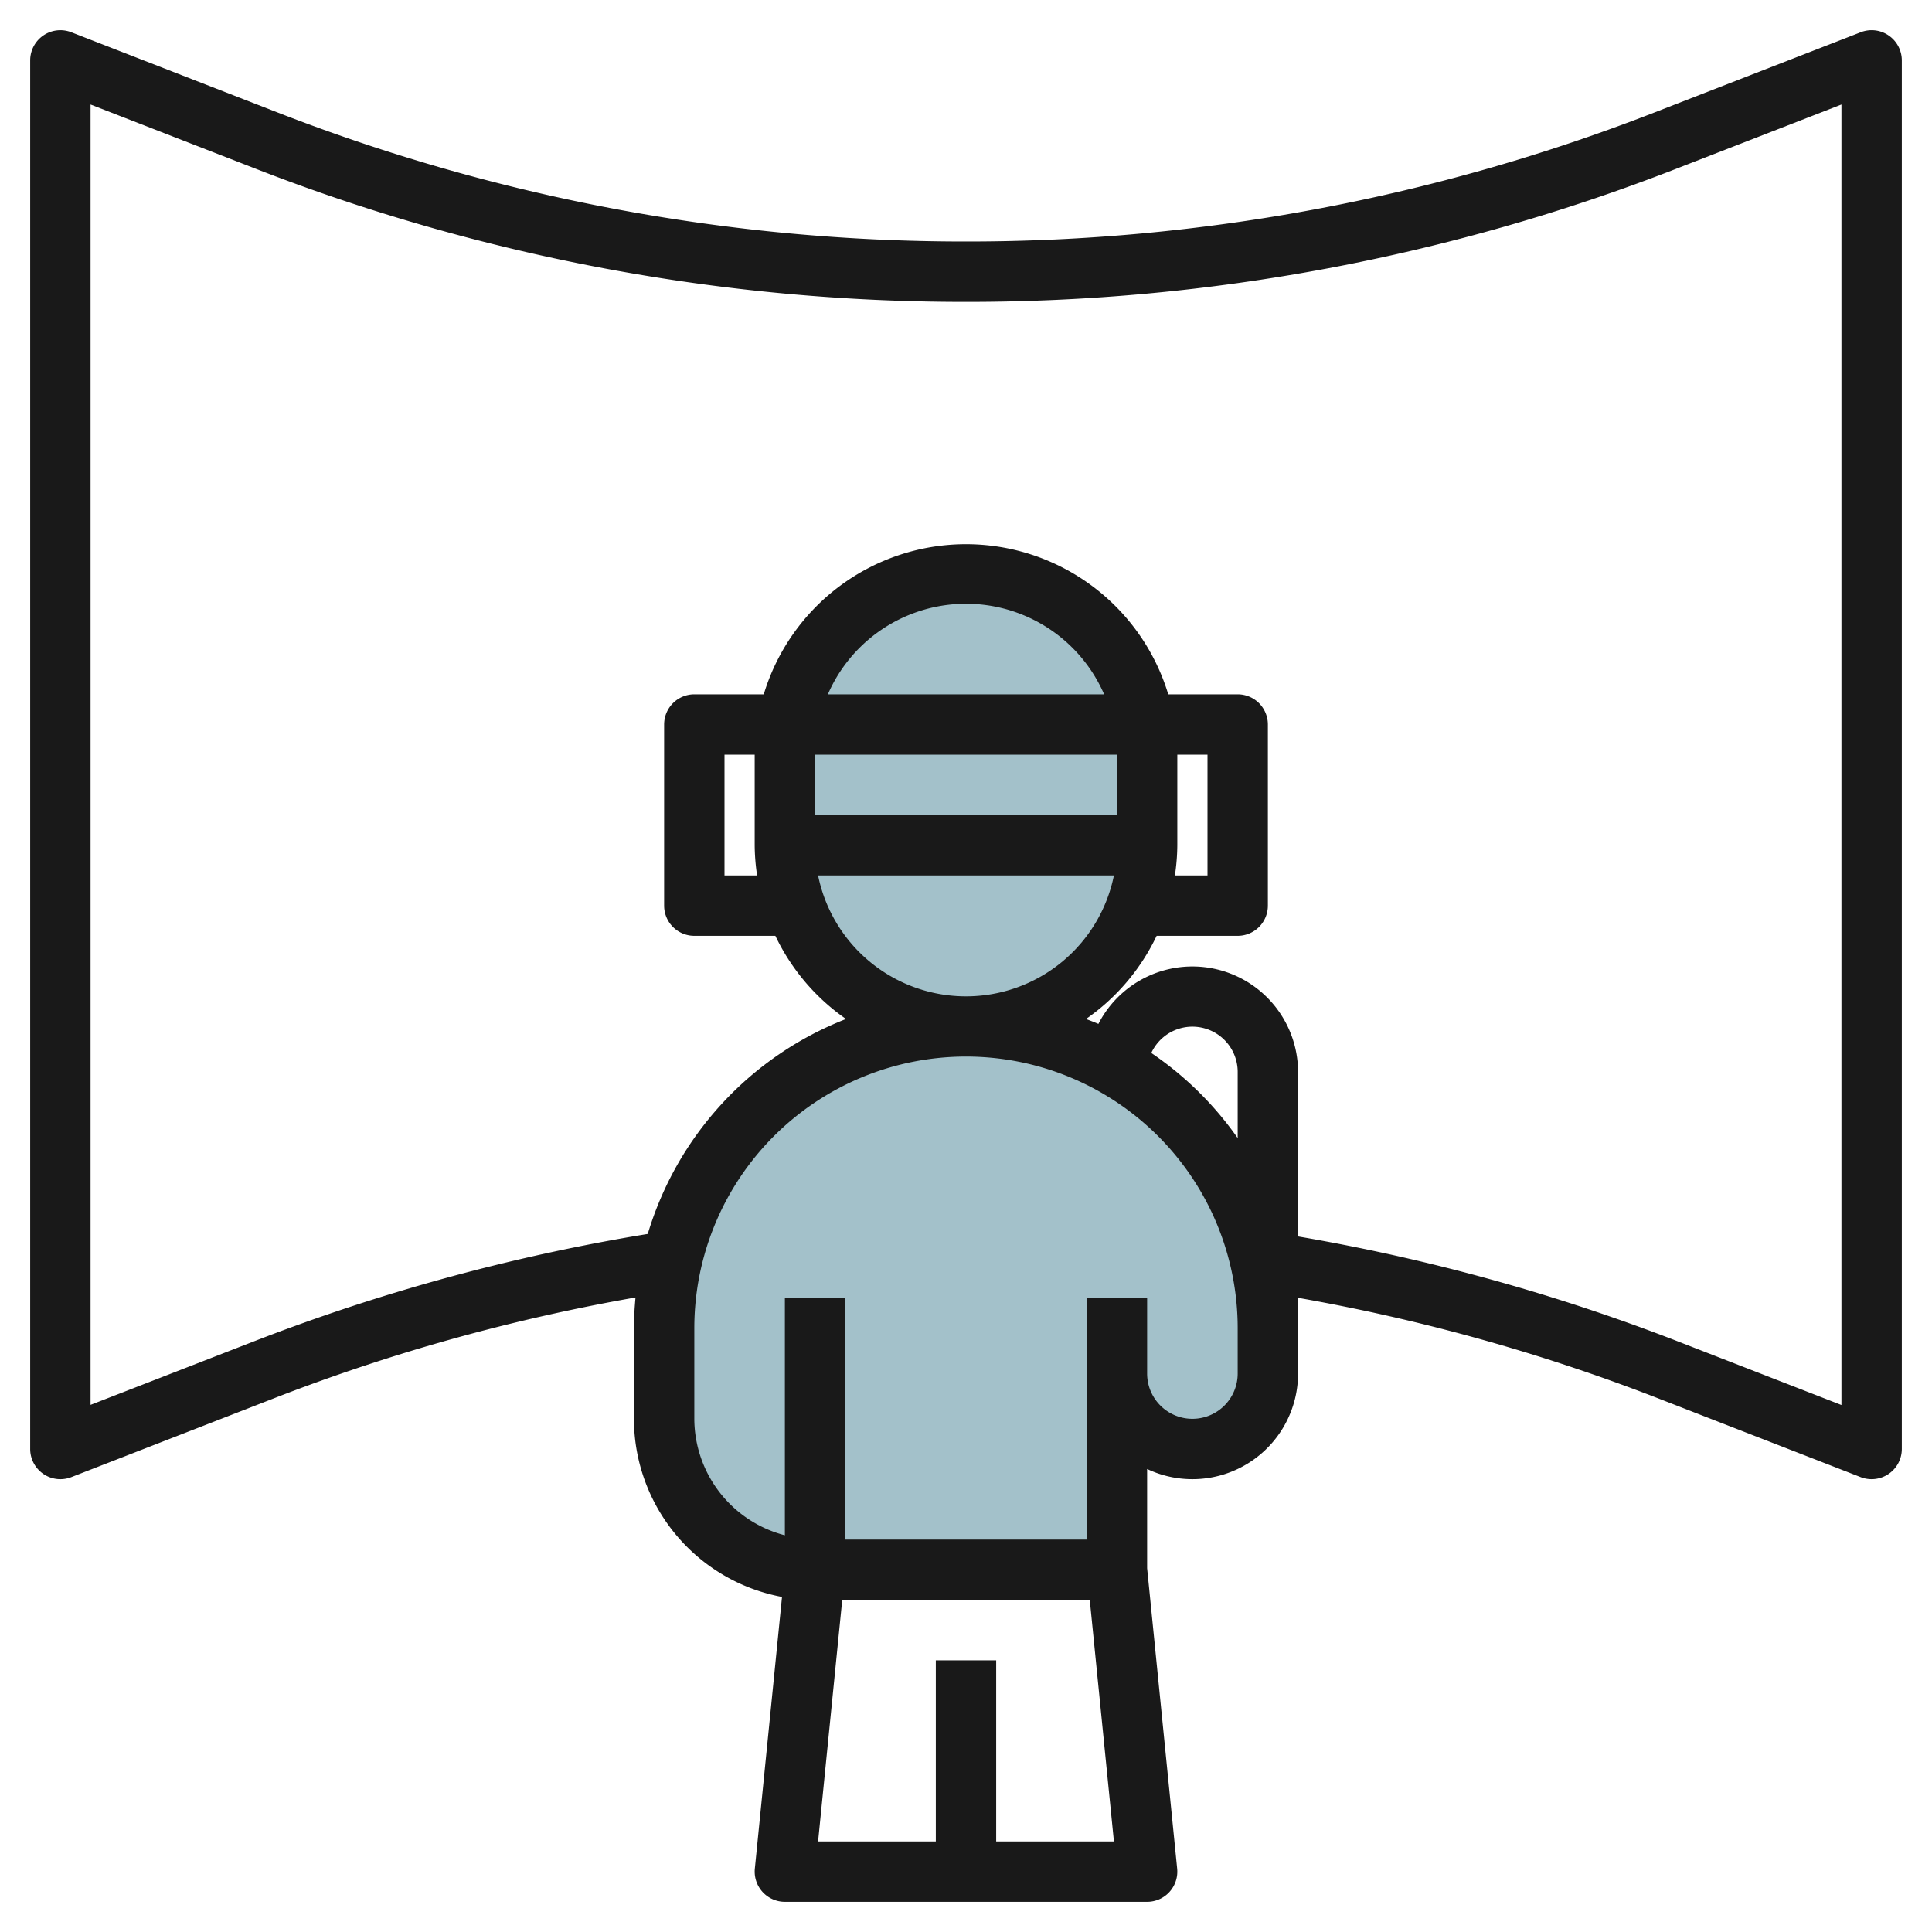
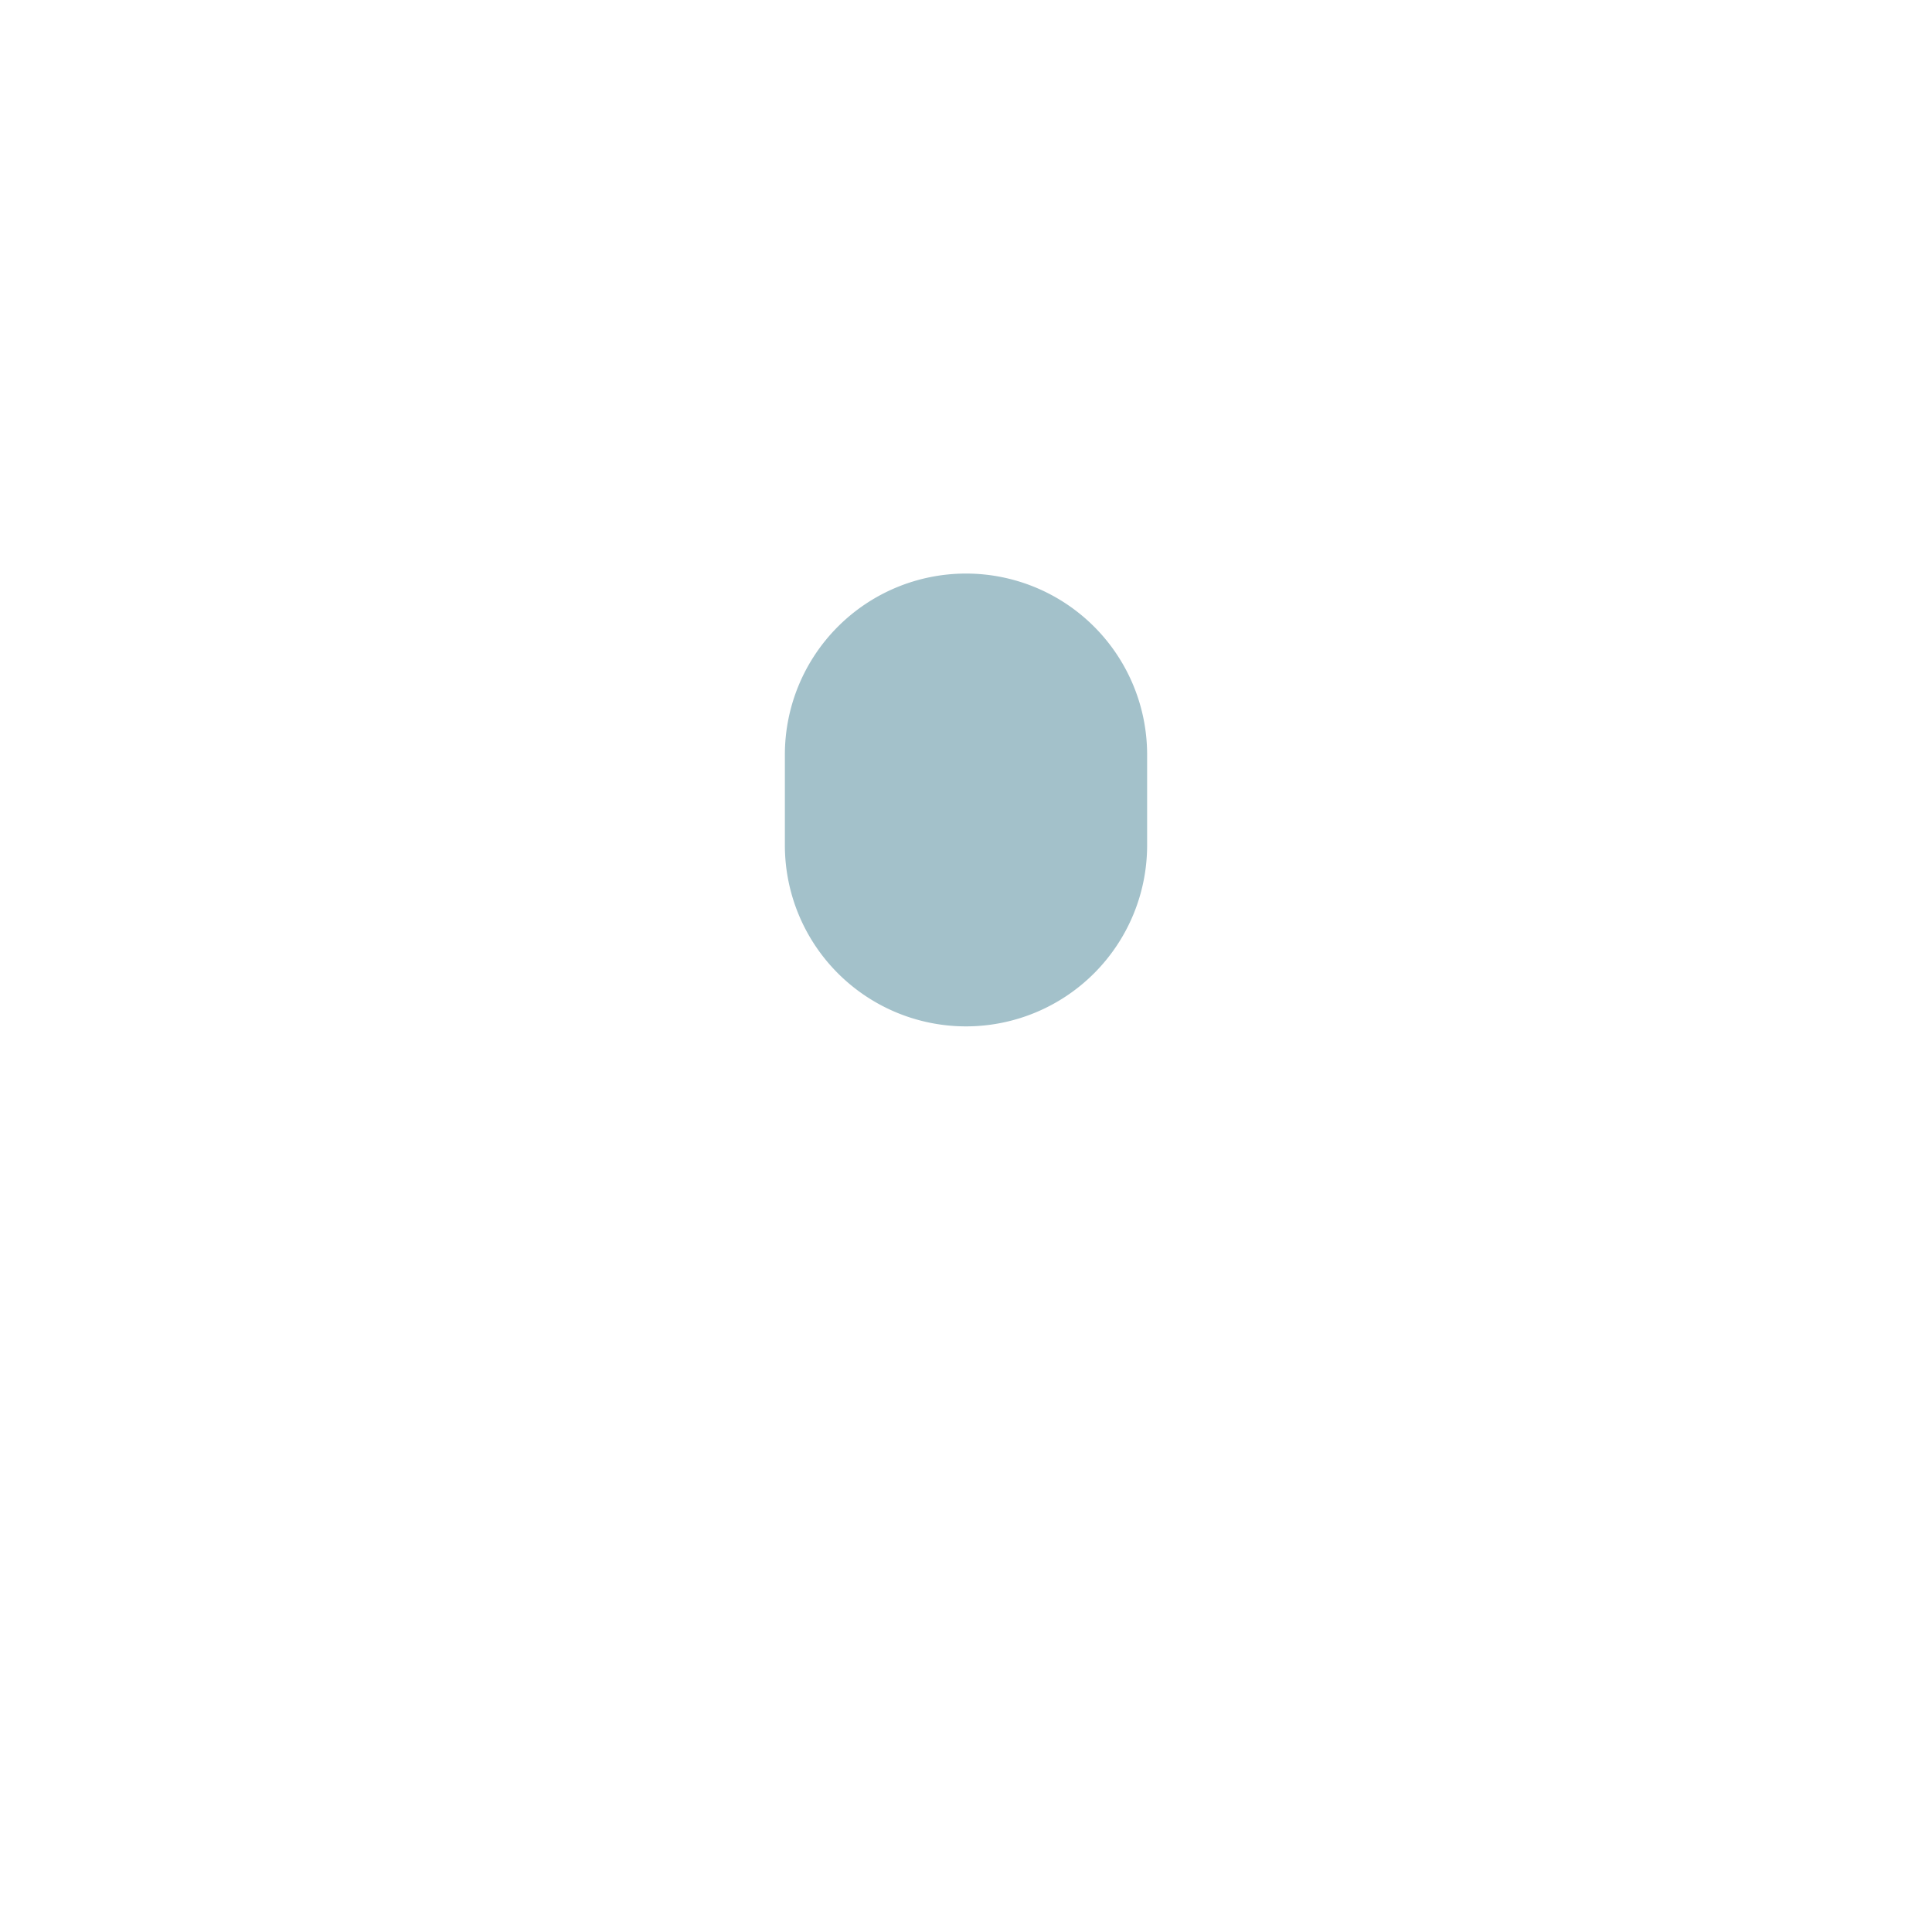
<svg xmlns="http://www.w3.org/2000/svg" id="Layer_3" data-name="Layer 3" viewBox="0 0 64 64" width="512" height="512">
-   <path d="M32,34h0A10,10,0,0,0,22,44v3a5,5,0,0,0,5,5H37V45.5A2.5,2.5,0,0,0,39.5,48h0A2.5,2.5,0,0,0,42,45.5V44A10,10,0,0,0,32,34Z" style="fill:#a3c1ca" />
  <path d="M38,25v3a6,6,0,0,1-6,6h0a6,6,0,0,1-6-6V25h0a6,6,0,0,1,6-6h0a6,6,0,0,1,6,6Z" style="fill:#a3c1ca" />
-   <path d="M62.564,1.175a.993.993,0,0,0-.926-.107L54.822,3.719A62.726,62.726,0,0,1,32,8,62.726,62.726,0,0,1,9.178,3.719L2.362,1.068A1,1,0,0,0,1,2V48a1,1,0,0,0,1.362.932l6.816-2.651a63.13,63.13,0,0,1,11.874-3.3C21.021,43.318,21,43.656,21,44v3a6.006,6.006,0,0,0,4.905,5.9l-.9,9A1,1,0,0,0,26,63H38a1,1,0,0,0,.995-1.1L38,51.949V48.662A3.5,3.5,0,0,0,43,45.5V42.992a63.085,63.085,0,0,1,11.822,3.289l6.816,2.651a1,1,0,0,0,.926-.107A1,1,0,0,0,63,48V2A1,1,0,0,0,62.564,1.175ZM33,61V55H31v6H27.1l.8-8H36.1l.8,8Zm8-15.5a1.5,1.5,0,0,1-3,0V43H36v8H28V43H26v7.858A4,4,0,0,1,23,47V44a9,9,0,0,1,18,0ZM27.1,29h9.8a5,5,0,0,1-9.8,0ZM37,25v2H27V25Zm-9.576-2a4.99,4.99,0,0,1,9.152,0ZM39,25h1v4H38.92A7.026,7.026,0,0,0,39,28ZM25.08,29H24V25h1v3A7.026,7.026,0,0,0,25.08,29ZM41,37.7a11.085,11.085,0,0,0-2.862-2.819A1.5,1.5,0,0,1,41,35.5Zm20,8.843-5.454-2.121A65.068,65.068,0,0,0,43,40.959V35.5a3.5,3.5,0,0,0-6.614-1.582c-.135-.059-.273-.11-.411-.163A7.032,7.032,0,0,0,38.315,31H41a1,1,0,0,0,1-1V24a1,1,0,0,0-1-1h-2.3A7,7,0,0,0,25.3,23H23a1,1,0,0,0-1,1v6a1,1,0,0,0,1,1h2.685a7.032,7.032,0,0,0,2.34,2.755,11.039,11.039,0,0,0-6.567,7.121,65.088,65.088,0,0,0-13,3.541L3,46.538V3.462L8.454,5.583A64.718,64.718,0,0,0,32,10,64.718,64.718,0,0,0,55.546,5.583L61,3.462Z" style="fill:#191919" />
</svg>